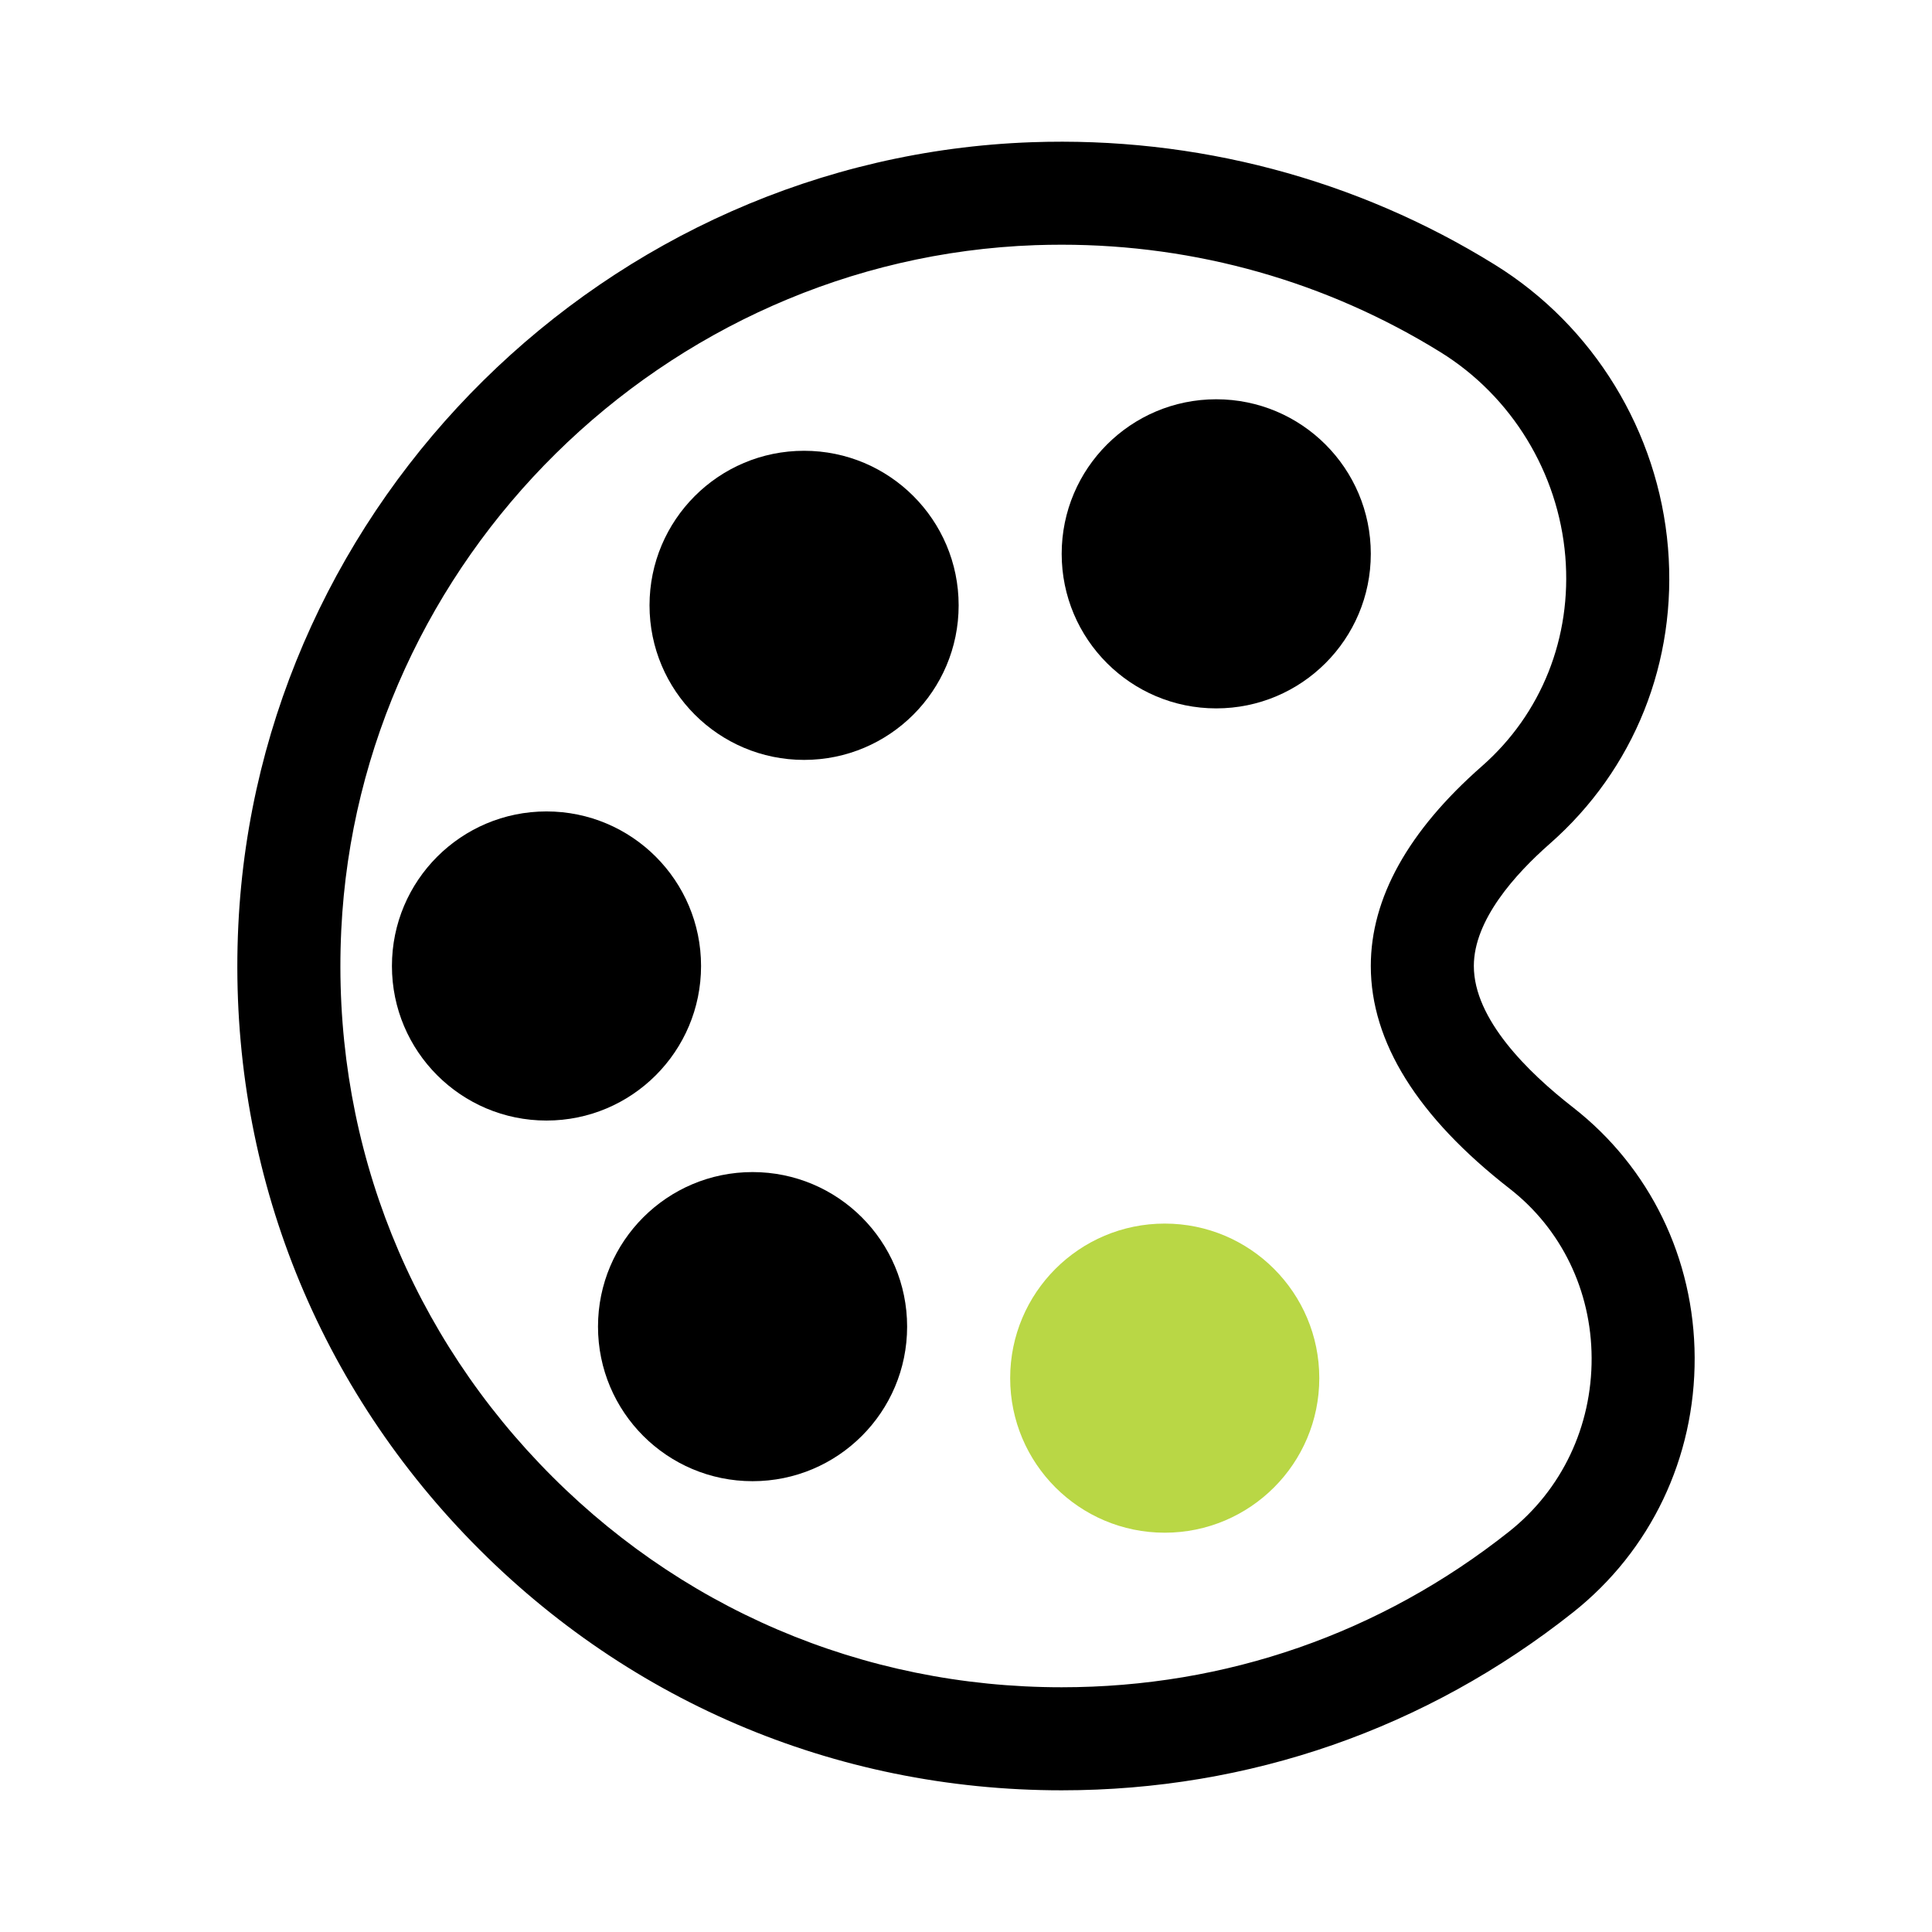
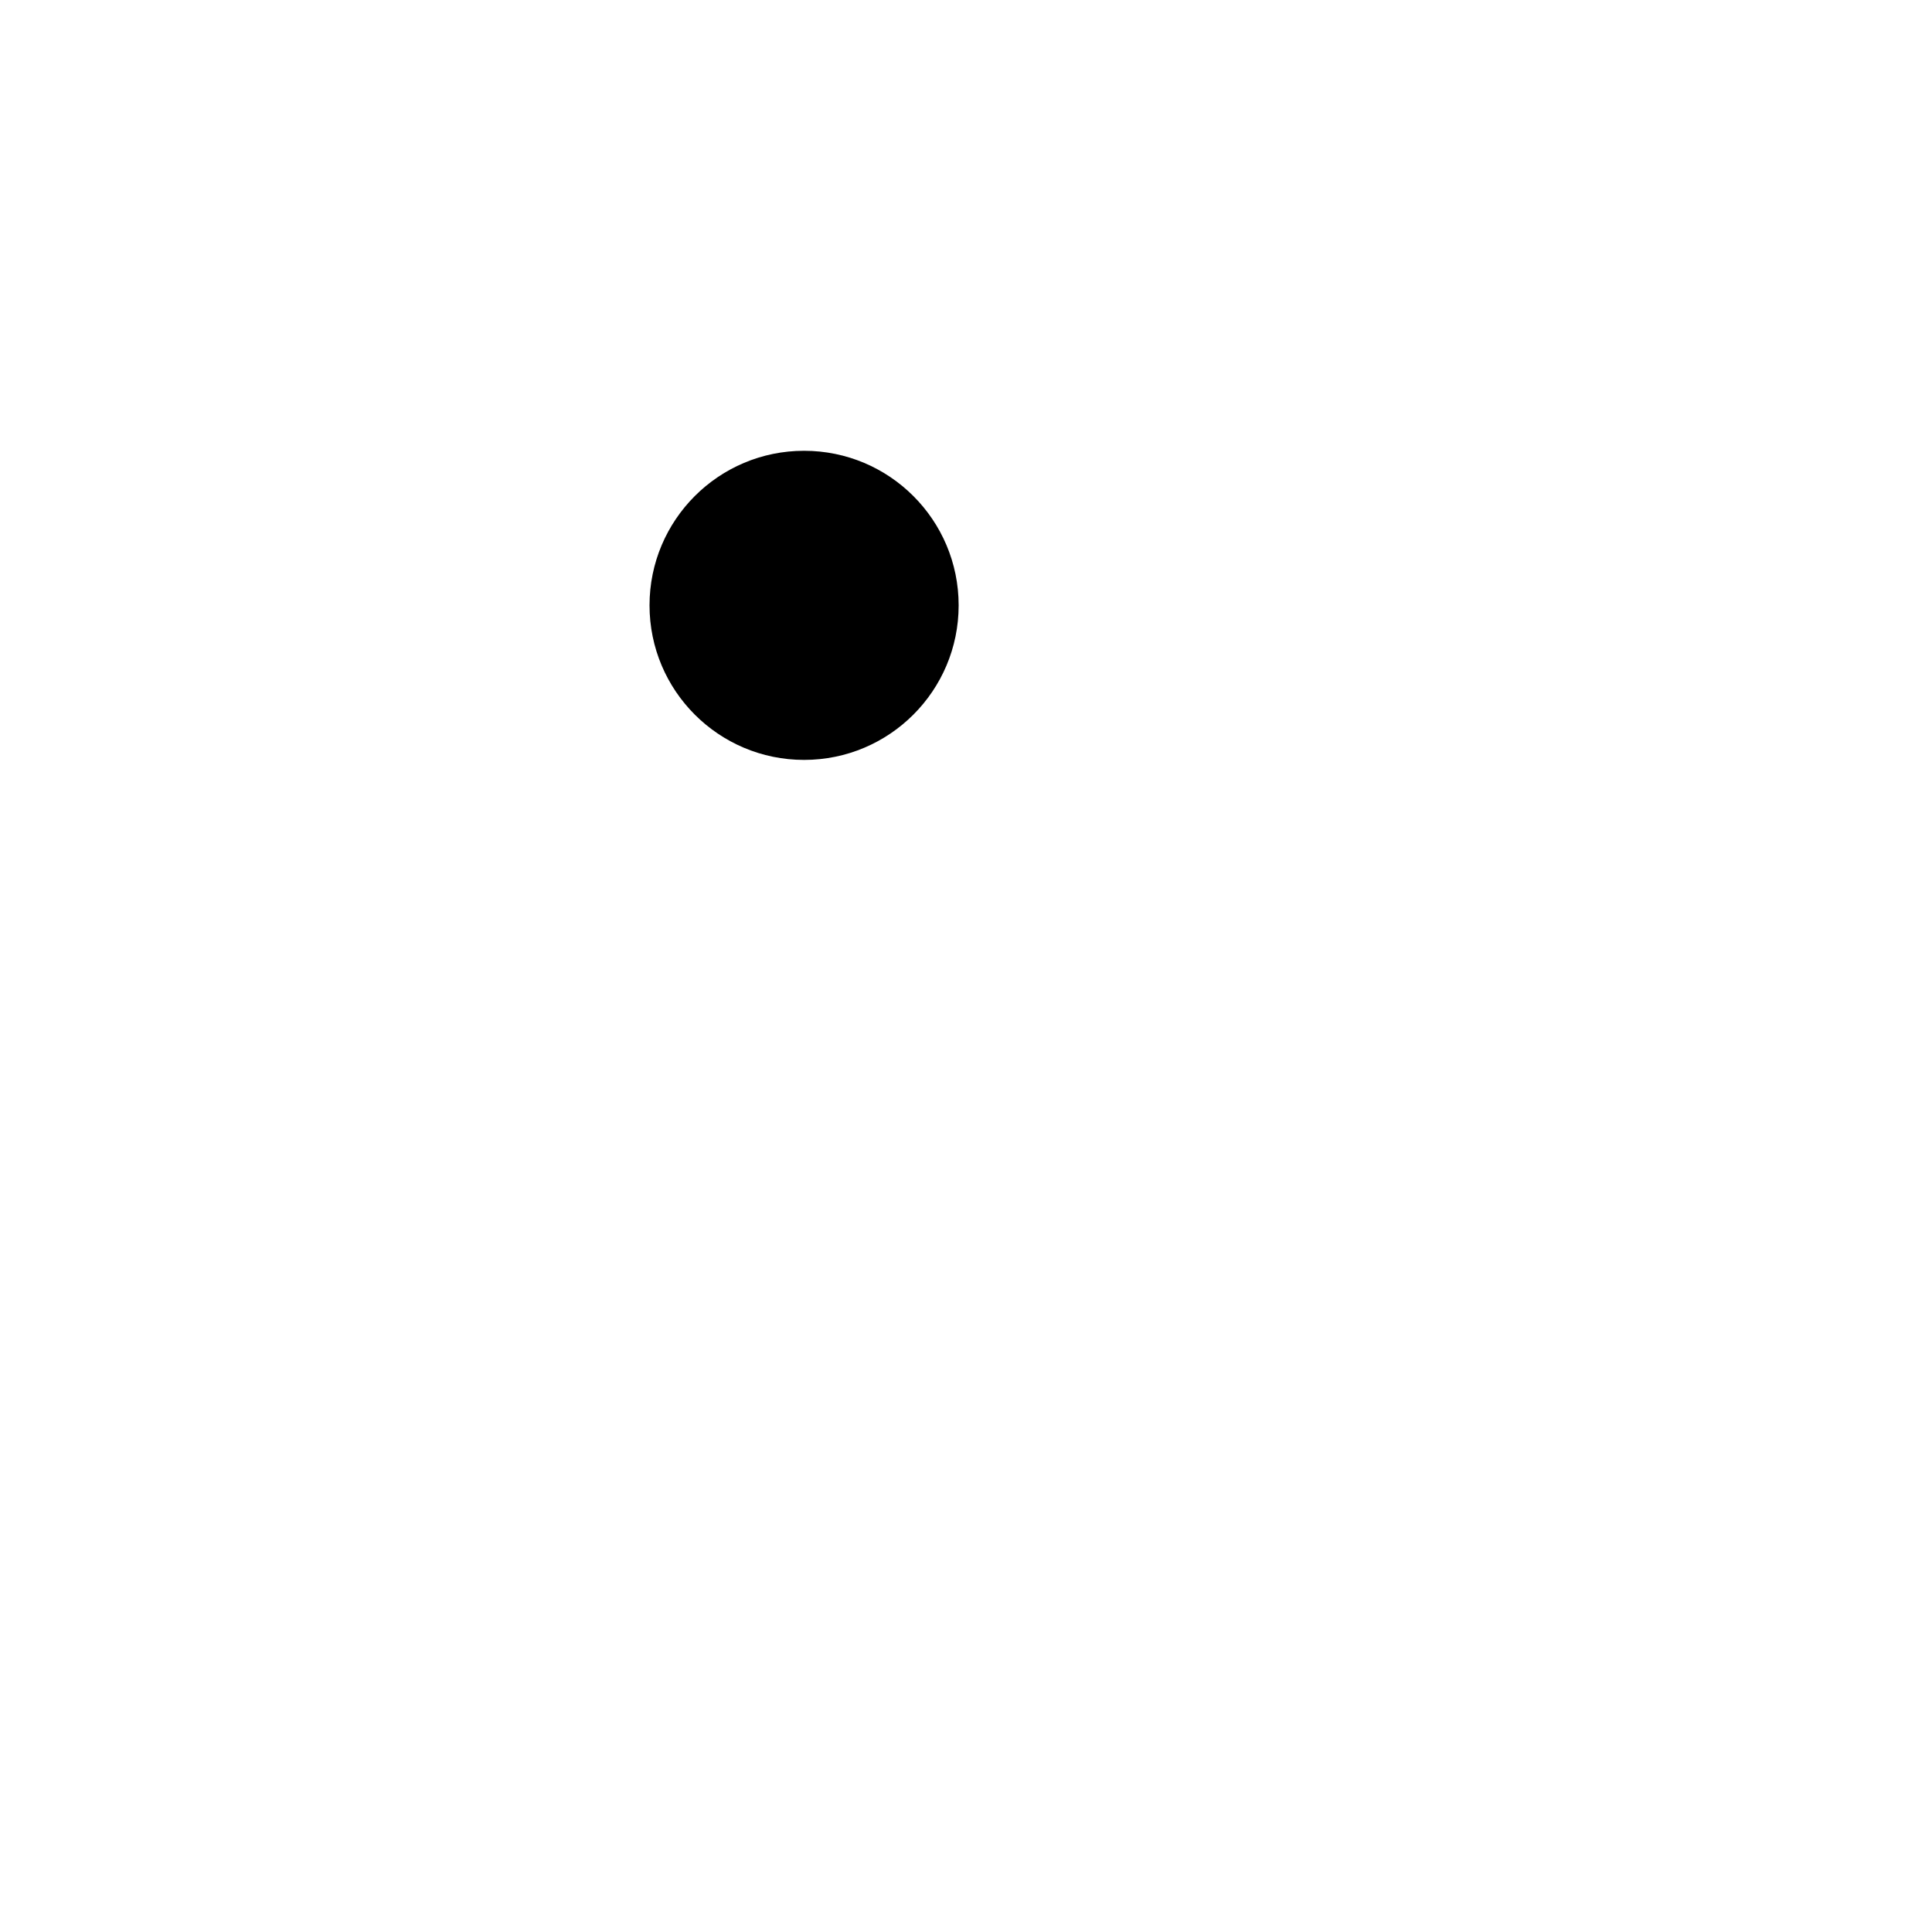
<svg xmlns="http://www.w3.org/2000/svg" width="175" height="175" viewBox="0 0 175 175" fill="none">
-   <path d="M96.167 162.166C75.541 162.166 56.345 153.939 42.108 139.005C27.88 124.076 20.593 104.47 21.587 83.808C23.442 45.398 55.01 14.245 93.455 12.882C108.289 12.358 122.841 16.186 135.405 23.979C144.351 29.516 150.212 39.105 151.087 49.623C151.944 59.932 148.038 69.698 140.381 76.424C137.241 79.182 133.5 83.342 133.5 87.498C133.5 92.306 138.381 97.114 142.478 100.304C149.441 105.727 153.461 113.98 153.502 122.954C153.543 132.046 149.528 140.463 142.487 146.046C129.184 156.592 113.165 162.166 96.167 162.166V162.166ZM96.162 22.166C95.37 22.166 94.581 22.179 93.784 22.206C60.151 23.405 32.534 50.657 30.911 84.254C30.041 102.346 36.417 119.5 48.867 132.565C61.322 145.636 78.12 152.832 96.167 152.832C111.042 152.832 125.055 147.956 136.691 138.731C141.471 134.944 144.196 129.207 144.169 122.995C144.142 116.906 141.434 111.319 136.745 107.669C128.4 101.17 124.167 94.385 124.167 87.498C124.167 81.36 127.549 75.271 134.22 69.41C139.639 64.657 142.392 57.725 141.785 50.397C141.152 42.814 136.932 35.9 130.493 31.908C120.17 25.515 108.349 22.166 96.162 22.166V22.166Z" fill="black" />
-   <path d="M110.167 64.165C117.899 64.165 124.167 57.898 124.167 50.166C124.167 42.434 117.899 36.166 110.167 36.166C102.435 36.166 96.167 42.434 96.167 50.166C96.167 57.898 102.435 64.165 110.167 64.165Z" fill="black" />
  <path d="M72.834 68.832C80.566 68.832 86.834 62.564 86.834 54.832C86.834 47.1 80.566 40.832 72.834 40.832C65.102 40.832 58.834 47.1 58.834 54.832C58.834 62.564 65.102 68.832 72.834 68.832Z" fill="black" />
-   <path d="M49.501 101.499C57.233 101.499 63.501 95.231 63.501 87.499C63.501 79.767 57.233 73.499 49.501 73.499C41.769 73.499 35.501 79.767 35.501 87.499C35.501 95.231 41.769 101.499 49.501 101.499Z" fill="black" />
-   <path d="M68.167 134.166C75.899 134.166 82.167 127.898 82.167 120.166C82.167 112.434 75.899 106.166 68.167 106.166C60.435 106.166 54.167 112.434 54.167 120.166C54.167 127.898 60.435 134.166 68.167 134.166Z" fill="black" />
-   <path d="M105.501 138.832C113.233 138.832 119.501 132.564 119.501 124.832C119.501 117.1 113.233 110.832 105.501 110.832C97.769 110.832 91.501 117.1 91.501 124.832C91.501 132.564 97.769 138.832 105.501 138.832Z" fill="#B9D745" />
</svg>